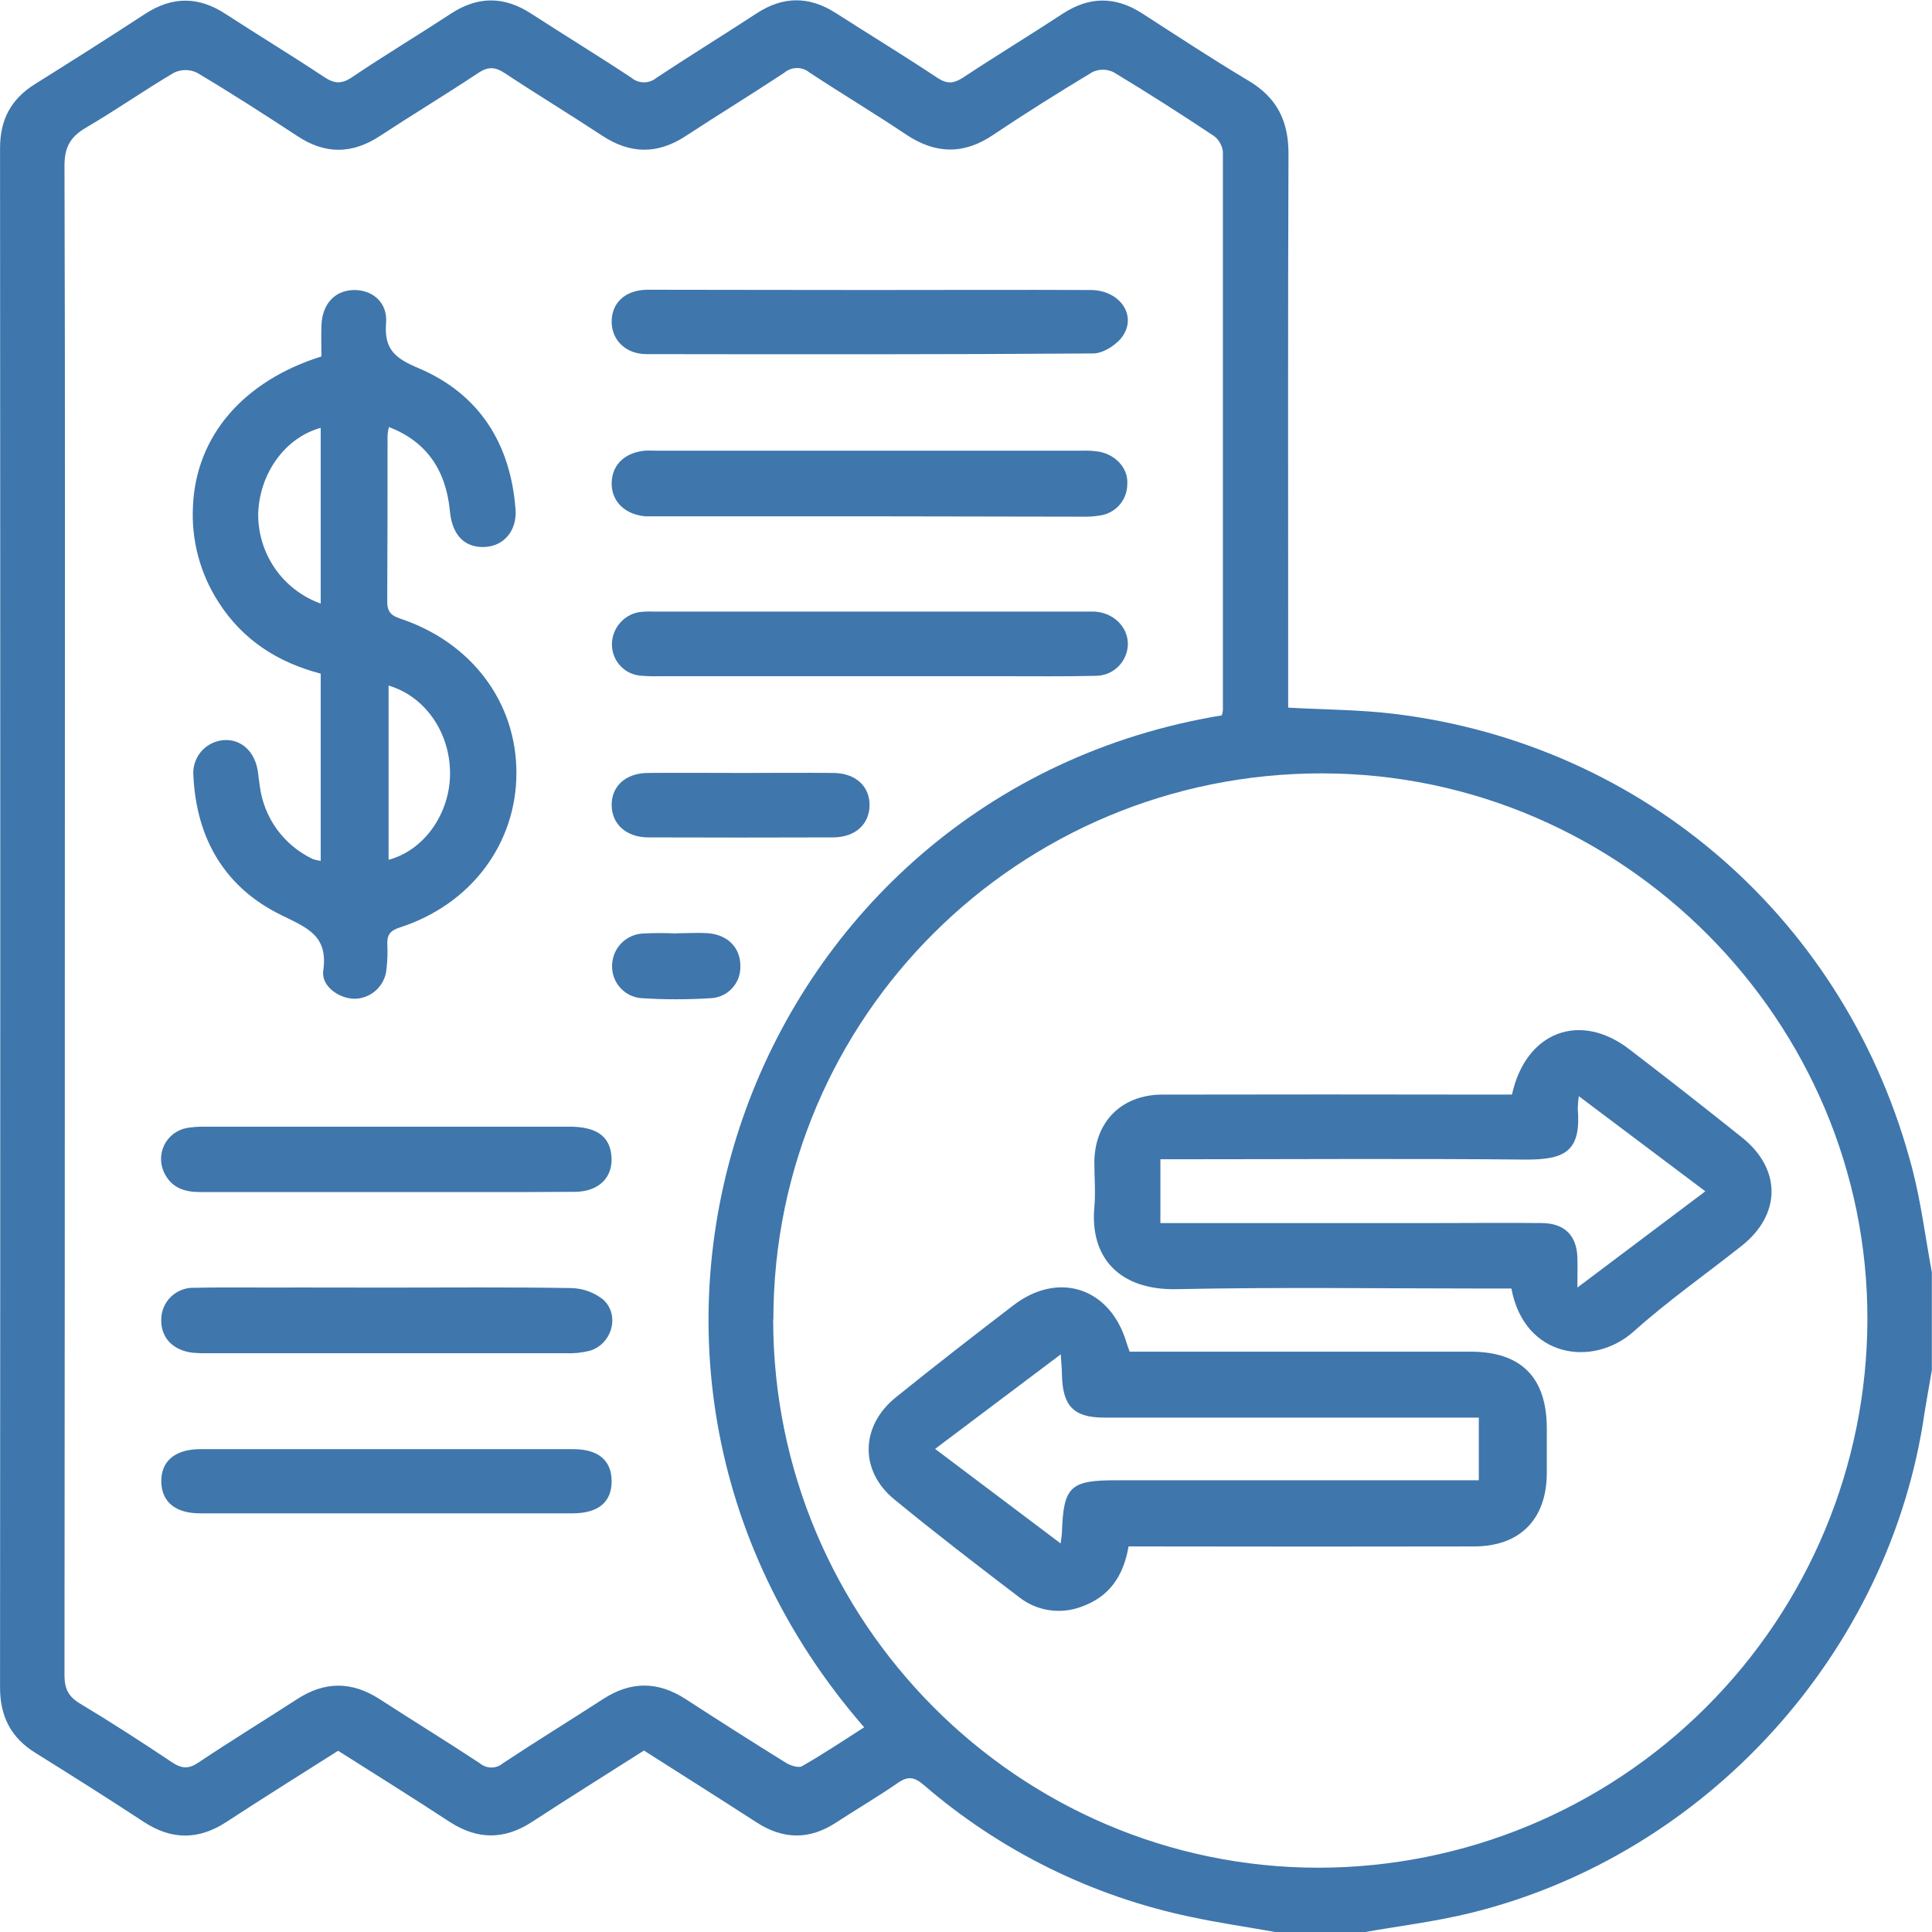
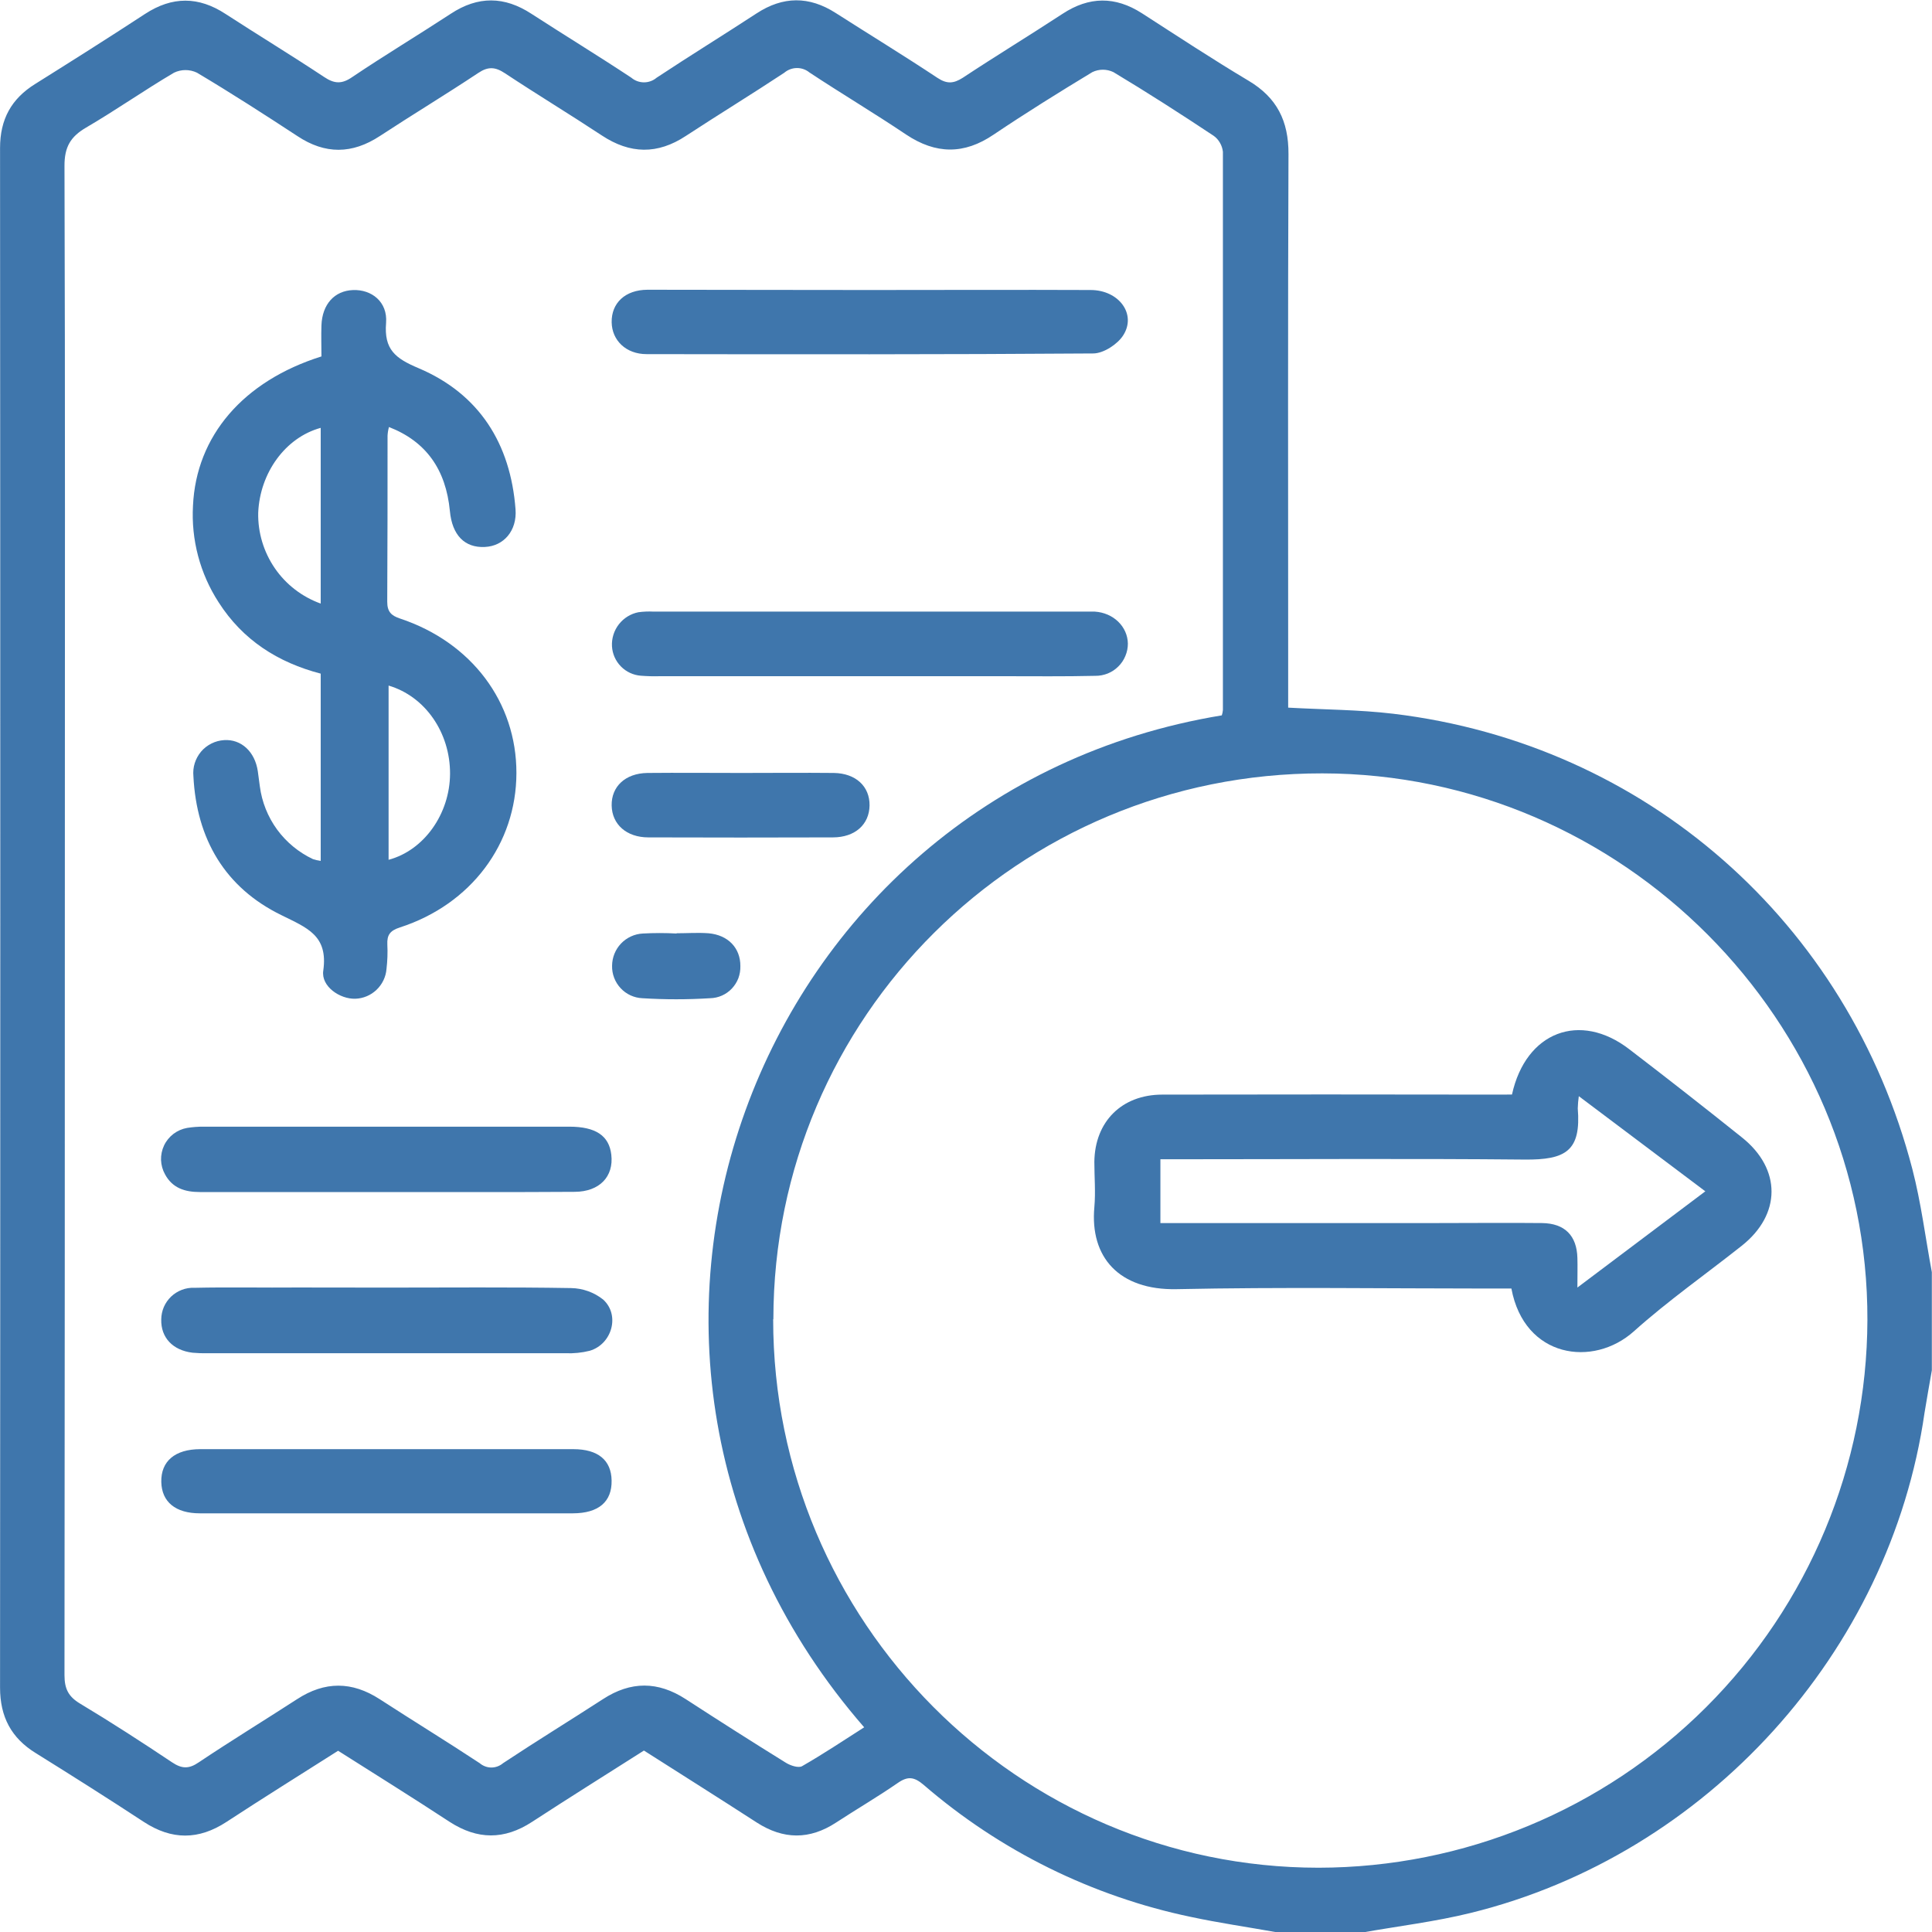
<svg xmlns="http://www.w3.org/2000/svg" width="37" height="37" viewBox="0 0 37 37" fill="none">
  <g clip-path="url(#clip0_92_1181)">
    <path d="M24.427 37.001C23.886 36.904 23.343 36.826 22.806 36.711C20.913 36.316 19.153 35.446 17.69 34.183C17.511 34.031 17.39 34.01 17.196 34.144C16.81 34.411 16.405 34.647 16.012 34.904C15.503 35.237 15.003 35.231 14.494 34.904C13.778 34.441 13.056 33.986 12.332 33.525C11.61 33.984 10.897 34.43 10.191 34.89C9.657 35.239 9.143 35.235 8.61 34.89C7.906 34.428 7.192 33.984 6.475 33.529C5.756 33.986 5.042 34.431 4.337 34.892C3.804 35.24 3.289 35.241 2.755 34.892C2.072 34.444 1.379 34.006 0.685 33.574C0.214 33.284 0.001 32.877 0.001 32.319C0.007 22.491 0.007 12.664 0.001 2.836C0.001 2.287 0.214 1.893 0.677 1.606C1.379 1.166 2.081 0.723 2.776 0.268C3.299 -0.074 3.804 -0.071 4.321 0.268C4.946 0.674 5.584 1.061 6.205 1.473C6.404 1.606 6.546 1.615 6.75 1.473C7.368 1.057 8.004 0.675 8.632 0.264C9.155 -0.081 9.661 -0.073 10.177 0.264C10.813 0.676 11.459 1.07 12.092 1.489C12.159 1.546 12.245 1.577 12.333 1.577C12.421 1.577 12.507 1.546 12.574 1.489C13.207 1.07 13.852 0.673 14.487 0.258C14.995 -0.075 15.495 -0.078 16.005 0.249C16.654 0.664 17.311 1.065 17.953 1.491C18.135 1.611 18.26 1.602 18.436 1.491C19.068 1.073 19.716 0.679 20.35 0.264C20.859 -0.07 21.357 -0.074 21.868 0.253C22.543 0.688 23.219 1.133 23.911 1.546C24.456 1.87 24.678 2.318 24.676 2.949C24.663 6.141 24.67 9.332 24.67 12.524V13.552C25.368 13.591 26.029 13.591 26.682 13.669C31.508 14.248 35.393 17.656 36.624 22.39C36.792 23.037 36.874 23.706 36.997 24.364V26.243C36.95 26.514 36.901 26.783 36.857 27.056C36.199 31.639 32.689 35.522 28.169 36.634C27.485 36.803 26.779 36.887 26.083 37.011L24.427 37.001ZM23.399 13.7C23.41 13.667 23.417 13.633 23.42 13.598C23.42 10.034 23.42 6.47 23.42 2.906C23.413 2.845 23.394 2.787 23.363 2.734C23.333 2.681 23.292 2.635 23.242 2.6C22.611 2.181 21.973 1.771 21.323 1.381C21.26 1.351 21.191 1.335 21.121 1.335C21.052 1.335 20.983 1.351 20.92 1.381C20.28 1.768 19.648 2.162 19.029 2.578C18.461 2.964 17.921 2.954 17.355 2.578C16.745 2.168 16.115 1.793 15.502 1.388C15.434 1.332 15.348 1.302 15.26 1.303C15.172 1.304 15.087 1.336 15.02 1.393C14.398 1.804 13.765 2.191 13.137 2.602C12.592 2.962 12.067 2.952 11.524 2.593C10.912 2.189 10.284 1.809 9.672 1.404C9.487 1.281 9.35 1.269 9.158 1.398C8.537 1.811 7.898 2.196 7.275 2.605C6.743 2.954 6.226 2.959 5.694 2.605C5.059 2.189 4.422 1.779 3.772 1.392C3.703 1.359 3.628 1.342 3.552 1.342C3.477 1.342 3.402 1.359 3.333 1.392C2.764 1.727 2.221 2.109 1.651 2.442C1.349 2.618 1.233 2.816 1.235 3.181C1.249 7.612 1.243 12.043 1.242 16.474C1.242 21.676 1.24 26.877 1.235 32.08C1.235 32.34 1.308 32.49 1.532 32.625C2.13 32.984 2.715 33.363 3.296 33.751C3.481 33.874 3.615 33.882 3.806 33.751C4.426 33.336 5.061 32.948 5.688 32.542C6.22 32.195 6.741 32.197 7.273 32.542C7.908 32.954 8.555 33.35 9.187 33.767C9.249 33.82 9.329 33.85 9.41 33.85C9.492 33.85 9.572 33.82 9.634 33.767C10.266 33.348 10.912 32.952 11.548 32.54C12.08 32.194 12.6 32.195 13.132 32.54C13.768 32.953 14.407 33.36 15.051 33.759C15.138 33.813 15.292 33.864 15.361 33.824C15.766 33.592 16.154 33.333 16.55 33.08C10.344 25.945 14.408 15.179 23.399 13.7ZM14.807 25.266C14.807 31.051 19.497 35.768 25.252 35.769C28.035 35.766 30.703 34.661 32.673 32.696C34.643 30.731 35.754 28.065 35.763 25.282C35.781 19.547 31.066 14.818 25.324 14.811C19.512 14.804 14.813 19.476 14.811 25.266H14.807Z" fill="#3F76AC" />
    <path d="M6.142 16.487V12.901C5.322 12.687 4.65 12.259 4.187 11.535C3.831 10.986 3.659 10.337 3.696 9.684C3.757 8.352 4.655 7.298 6.156 6.826C6.156 6.633 6.149 6.433 6.156 6.231C6.171 5.825 6.407 5.568 6.761 5.555C7.115 5.541 7.425 5.779 7.394 6.182C7.352 6.694 7.57 6.863 8.016 7.051C9.181 7.545 9.778 8.499 9.873 9.754C9.904 10.162 9.649 10.459 9.285 10.475C8.898 10.494 8.659 10.248 8.616 9.788C8.539 8.989 8.159 8.454 7.449 8.178C7.434 8.232 7.425 8.288 7.422 8.344C7.422 9.406 7.422 10.468 7.416 11.523C7.416 11.716 7.492 11.79 7.665 11.847C9.033 12.303 9.892 13.45 9.89 14.805C9.888 16.16 9.021 17.32 7.66 17.761C7.467 17.823 7.41 17.907 7.418 18.088C7.426 18.244 7.42 18.401 7.402 18.556C7.39 18.708 7.322 18.85 7.212 18.955C7.102 19.061 6.957 19.122 6.805 19.127C6.508 19.136 6.146 18.89 6.191 18.589C6.287 17.913 5.88 17.77 5.391 17.527C4.308 17 3.764 16.067 3.704 14.865C3.696 14.78 3.704 14.695 3.73 14.614C3.755 14.534 3.797 14.459 3.851 14.394C3.906 14.329 3.974 14.277 4.05 14.239C4.126 14.201 4.208 14.179 4.293 14.174C4.62 14.153 4.882 14.396 4.937 14.768C4.951 14.865 4.962 14.961 4.976 15.058C5.015 15.357 5.128 15.642 5.306 15.886C5.484 16.129 5.72 16.324 5.993 16.453C6.041 16.469 6.092 16.48 6.142 16.487ZM6.142 11.559V8.194C5.467 8.378 4.977 9.054 4.945 9.82C4.937 10.198 5.049 10.57 5.263 10.882C5.477 11.194 5.784 11.43 6.141 11.559H6.142ZM7.442 13.129V16.466C8.123 16.285 8.615 15.584 8.619 14.819C8.622 14.033 8.145 13.336 7.44 13.129H7.442Z" fill="#3F76AC" />
-     <path d="M16.623 9.888H12.649C12.553 9.888 12.456 9.888 12.36 9.888C11.966 9.854 11.707 9.599 11.714 9.248C11.721 8.898 11.969 8.669 12.346 8.631C12.418 8.628 12.491 8.628 12.562 8.631H20.725C20.834 8.627 20.942 8.634 21.049 8.65C21.374 8.711 21.611 8.976 21.589 9.274C21.588 9.421 21.535 9.562 21.438 9.672C21.341 9.782 21.207 9.854 21.062 9.873C20.944 9.892 20.823 9.899 20.703 9.895L16.623 9.888Z" fill="#3F76AC" />
    <path d="M16.66 5.554C18.069 5.554 19.477 5.548 20.885 5.554C21.43 5.554 21.771 6.018 21.51 6.423C21.401 6.594 21.135 6.767 20.939 6.769C18.086 6.79 15.235 6.786 12.382 6.782C11.99 6.782 11.72 6.52 11.714 6.172C11.708 5.804 11.972 5.551 12.4 5.549C13.82 5.55 15.241 5.554 16.66 5.554Z" fill="#3F76AC" />
    <path d="M16.64 12.95H12.636C12.515 12.954 12.395 12.95 12.275 12.941C12.129 12.93 11.993 12.867 11.891 12.763C11.789 12.659 11.728 12.522 11.72 12.376C11.712 12.225 11.759 12.076 11.852 11.956C11.945 11.837 12.078 11.754 12.226 11.725C12.322 11.712 12.419 11.708 12.516 11.713H20.784C20.844 11.713 20.905 11.713 20.965 11.713C21.325 11.735 21.595 12.002 21.6 12.326C21.6 12.408 21.584 12.488 21.552 12.563C21.521 12.639 21.475 12.707 21.417 12.764C21.359 12.822 21.291 12.867 21.215 12.898C21.139 12.928 21.058 12.944 20.977 12.943C20.387 12.957 19.797 12.95 19.208 12.95L16.64 12.95Z" fill="#3F76AC" />
    <path d="M7.402 24.659C8.581 24.659 9.76 24.648 10.937 24.668C11.16 24.672 11.376 24.749 11.55 24.887C11.88 25.185 11.72 25.744 11.293 25.869C11.142 25.907 10.986 25.922 10.83 25.916C8.545 25.916 6.26 25.916 3.976 25.916C3.88 25.918 3.783 25.915 3.687 25.906C3.308 25.86 3.079 25.616 3.088 25.268C3.089 25.186 3.106 25.105 3.138 25.03C3.171 24.955 3.218 24.888 3.277 24.831C3.336 24.775 3.406 24.731 3.482 24.702C3.558 24.673 3.64 24.659 3.721 24.663C4.383 24.648 5.044 24.663 5.705 24.657L7.402 24.659Z" fill="#3F76AC" />
    <path d="M7.407 27.753H10.979C11.453 27.753 11.707 27.964 11.713 28.353C11.721 28.759 11.465 28.981 10.971 28.982C8.59 28.982 6.209 28.982 3.827 28.982C3.36 28.982 3.097 28.762 3.089 28.381C3.081 27.983 3.352 27.754 3.835 27.753H7.407Z" fill="#3F76AC" />
    <path d="M7.4 22.829C6.21 22.829 5.02 22.829 3.828 22.829C3.545 22.829 3.304 22.756 3.161 22.491C3.114 22.407 3.088 22.313 3.084 22.217C3.081 22.12 3.101 22.024 3.142 21.937C3.183 21.85 3.245 21.774 3.322 21.715C3.399 21.657 3.488 21.618 3.583 21.601C3.69 21.584 3.798 21.576 3.906 21.577C6.238 21.577 8.57 21.577 10.902 21.577C11.412 21.577 11.665 21.752 11.707 22.113C11.757 22.533 11.481 22.823 11.006 22.825C9.805 22.833 8.602 22.829 7.4 22.829Z" fill="#3F76AC" />
    <path d="M14.201 14.803C14.79 14.803 15.379 14.797 15.968 14.803C16.391 14.809 16.658 15.062 16.653 15.426C16.647 15.79 16.376 16.036 15.952 16.037C14.774 16.041 13.596 16.041 12.418 16.037C11.998 16.037 11.721 15.788 11.714 15.427C11.707 15.066 11.972 14.81 12.398 14.803C12.999 14.797 13.6 14.803 14.201 14.803Z" fill="#3F76AC" />
    <path d="M12.955 17.873C13.159 17.873 13.365 17.858 13.568 17.873C13.946 17.906 14.181 18.157 14.179 18.502C14.181 18.581 14.168 18.659 14.141 18.733C14.113 18.806 14.071 18.873 14.017 18.931C13.963 18.988 13.899 19.034 13.827 19.066C13.755 19.098 13.678 19.115 13.599 19.117C13.167 19.144 12.733 19.144 12.301 19.117C12.143 19.11 11.993 19.041 11.885 18.924C11.777 18.808 11.718 18.654 11.722 18.496C11.723 18.337 11.784 18.185 11.893 18.07C12.003 17.955 12.152 17.886 12.311 17.878C12.527 17.866 12.744 17.866 12.96 17.878L12.955 17.873Z" fill="#3F76AC" />
-     <path d="M21.613 29.616C21.516 30.186 21.243 30.581 20.712 30.77C20.514 30.845 20.299 30.868 20.089 30.836C19.88 30.804 19.682 30.718 19.515 30.586C18.711 29.974 17.909 29.357 17.128 28.716C16.458 28.168 16.476 27.31 17.157 26.76C17.896 26.164 18.647 25.581 19.402 25.002C20.271 24.332 21.265 24.662 21.575 25.717C21.589 25.762 21.606 25.807 21.634 25.886H22.02C24.067 25.886 26.113 25.886 28.16 25.886C29.132 25.886 29.621 26.378 29.623 27.353C29.623 27.643 29.623 27.932 29.623 28.222C29.616 29.099 29.107 29.615 28.23 29.616C26.16 29.62 24.089 29.62 22.018 29.616H21.613ZM17.908 27.748L20.313 29.559C20.328 29.431 20.337 29.385 20.338 29.338C20.367 28.469 20.497 28.349 21.37 28.349H28.321V27.149H24.325C23.264 27.149 22.208 27.149 21.15 27.149C20.564 27.149 20.353 26.93 20.338 26.34C20.338 26.227 20.325 26.115 20.315 25.937L17.908 27.748Z" fill="#3F76AC" />
    <path d="M28.956 20.962C29.221 19.757 30.258 19.368 31.201 20.093C31.927 20.649 32.647 21.212 33.36 21.783C34.119 22.388 34.114 23.259 33.355 23.859C32.666 24.405 31.943 24.911 31.291 25.496C30.511 26.195 29.193 26.008 28.945 24.677H28.529C26.532 24.677 24.534 24.647 22.536 24.689C21.425 24.712 20.872 24.073 20.958 23.12C20.984 22.83 20.958 22.541 20.958 22.251C20.967 21.479 21.483 20.965 22.256 20.963C24.35 20.959 26.444 20.959 28.538 20.963L28.956 20.962ZM30.236 20.993C30.225 21.07 30.218 21.148 30.216 21.226C30.282 22.041 29.989 22.215 29.195 22.207C27.015 22.186 24.836 22.201 22.656 22.201H22.223V23.423H27.546C28.209 23.423 28.871 23.416 29.533 23.423C29.967 23.429 30.198 23.663 30.209 24.092C30.214 24.254 30.209 24.415 30.209 24.658L32.659 22.815L30.236 20.993Z" fill="#3F76AC" />
  </g>
  <defs>
    <clipPath id="clip0_92_1181">
      <rect width="37" height="37" fill="white" />
    </clipPath>
  </defs>
</svg>